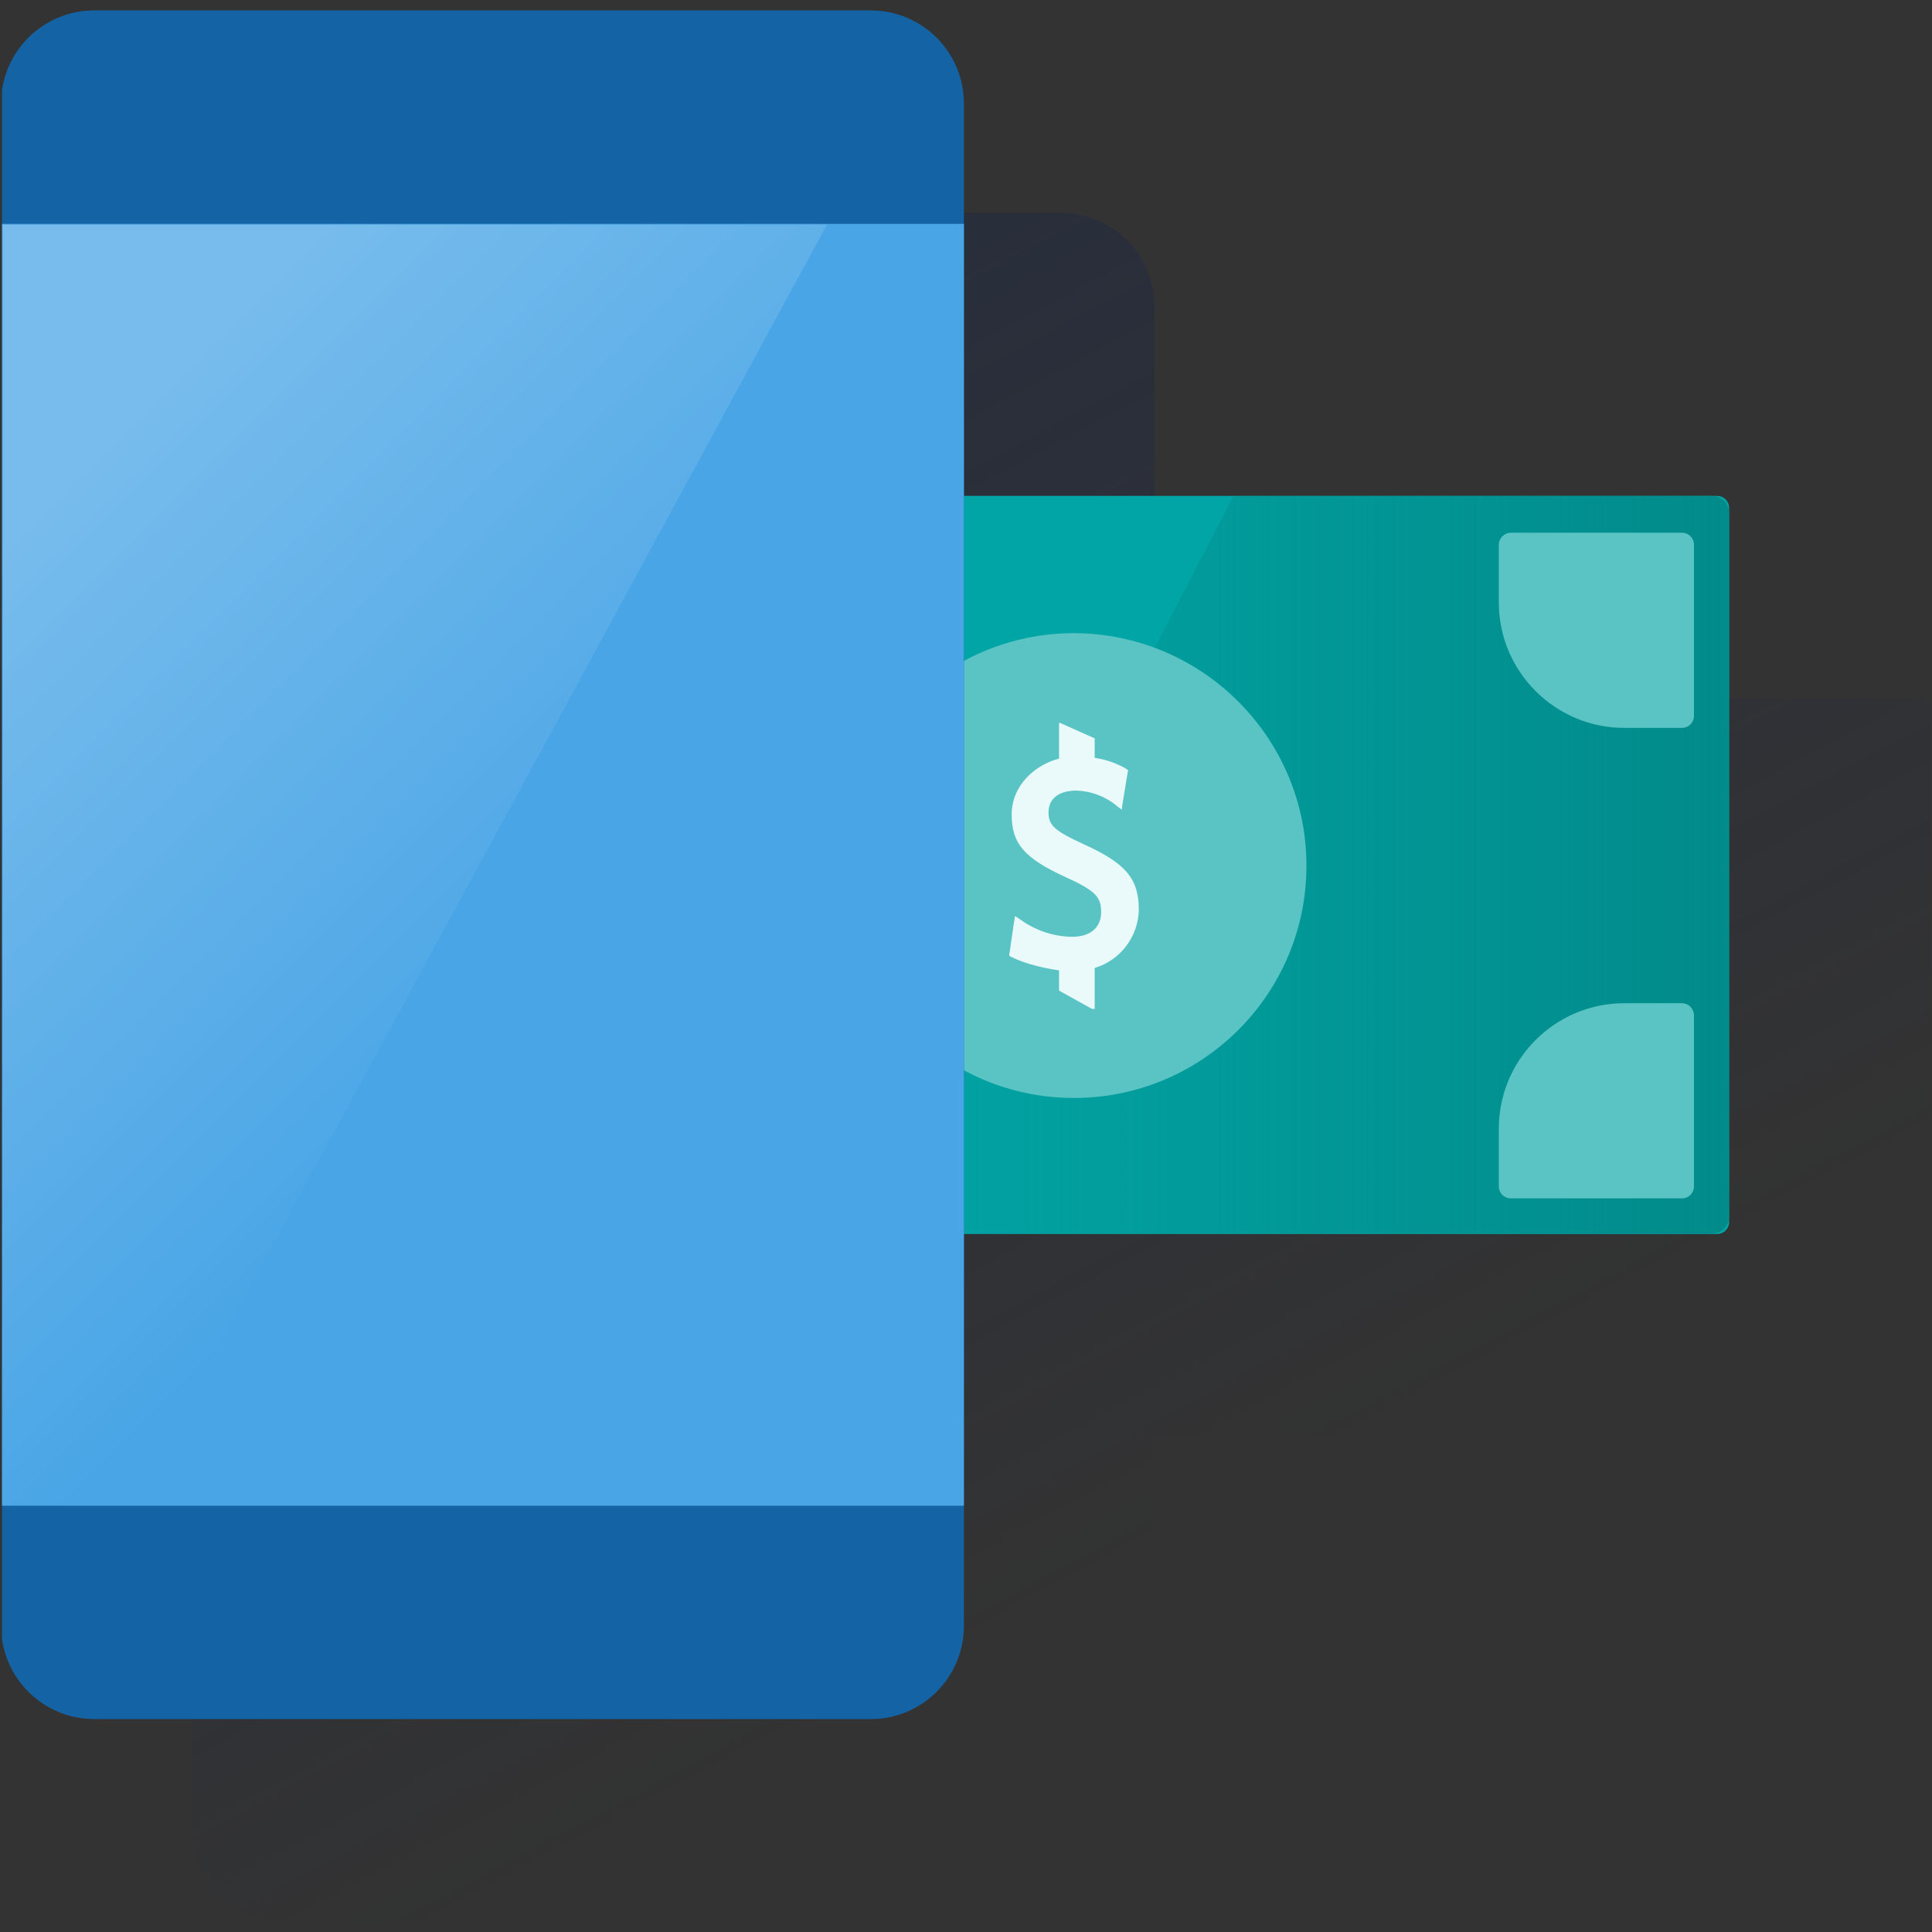
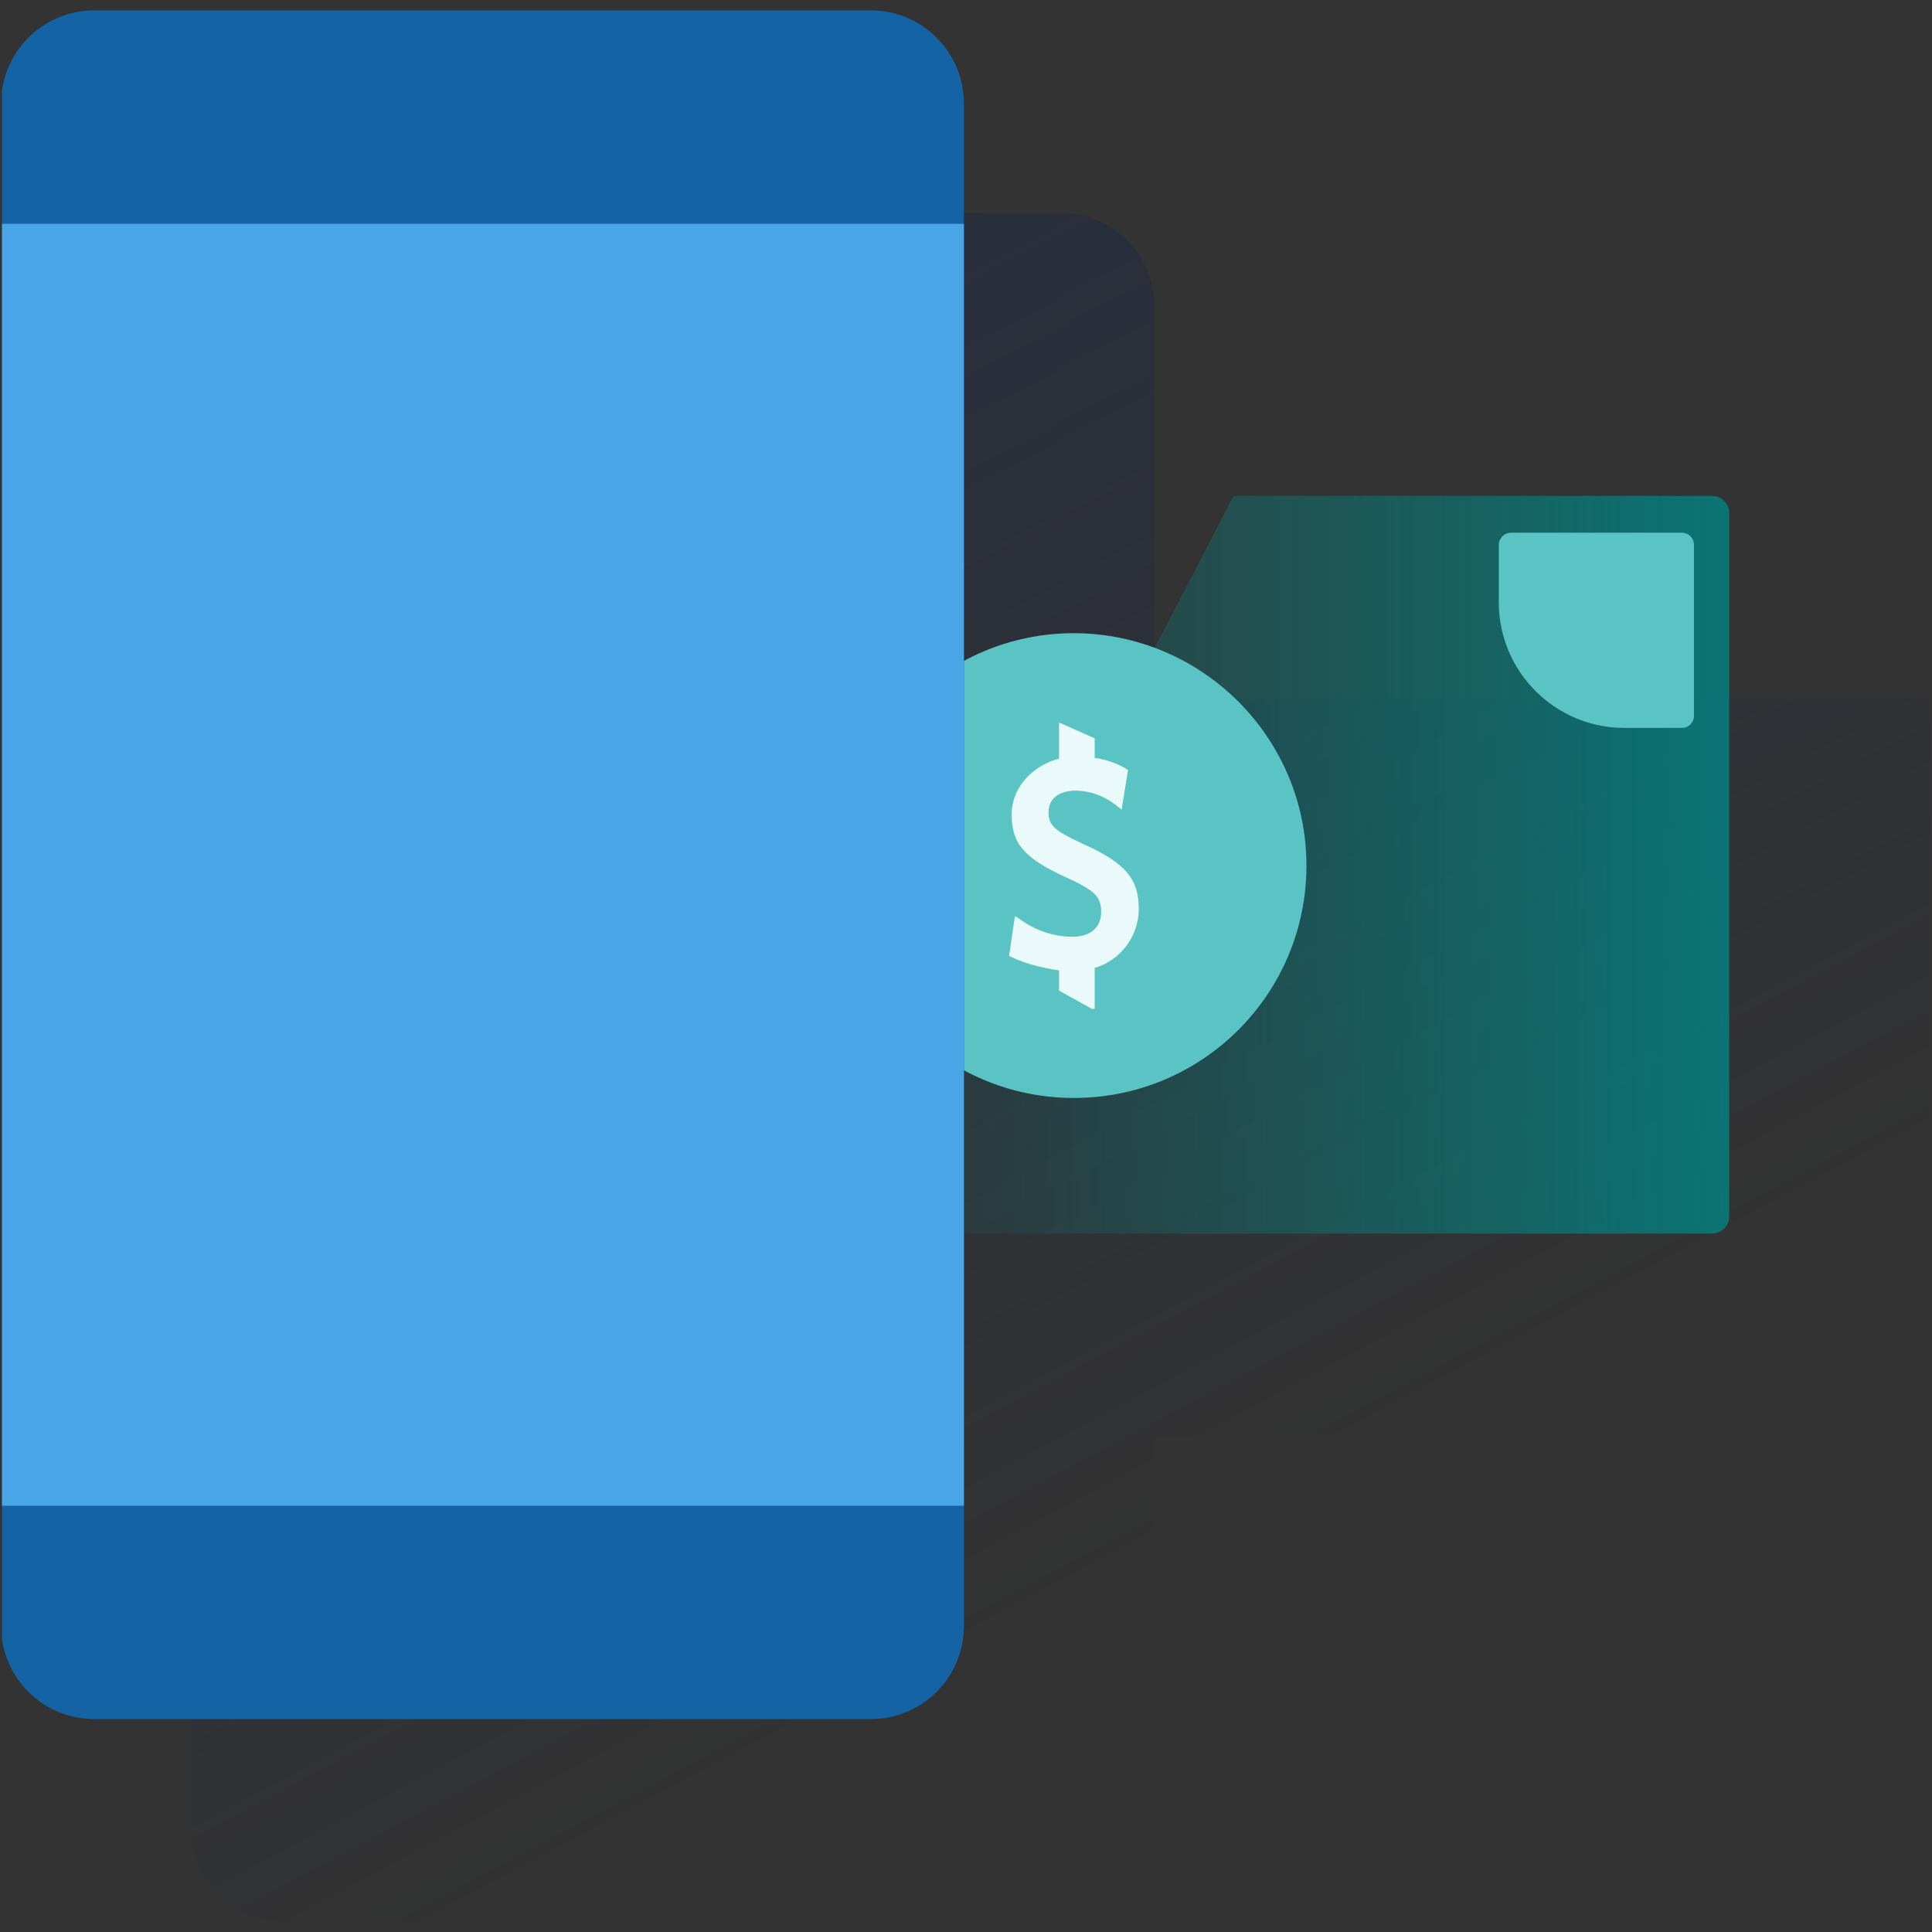
<svg xmlns="http://www.w3.org/2000/svg" width="601" height="601" viewBox="0 0 601 601" fill="none">
  <rect x="0" y="0" width="601" height="601" fill="#333333" stroke="none" />
  <g clip-path="url(#clip0_1621_679)">
    <path fill-rule="evenodd" clip-rule="evenodd" d="M597.118 217.251H359.069V95.203C359.069 79.207 346.096 66.234 330.1 66.234H88.524C72.528 66.234 59.555 79.207 59.555 95.203V568.783C59.555 584.779 72.528 597.752 88.524 597.752H330.1C346.096 597.752 359.069 584.779 359.069 568.783V446.736H597.118C599.259 446.736 600.897 445.098 600.897 442.957V221.029C600.897 218.888 599.259 217.251 597.118 217.251Z" fill="url(#paint0_linear_1621_679)" />
-     <path d="M16.7 154.258H534.112C536.253 154.258 537.89 155.895 537.89 158.036V380.09C537.89 382.231 536.253 383.868 534.112 383.868H16.7C14.559 383.868 12.922 382.231 12.922 380.09V158.036C12.922 155.895 14.685 154.258 16.7 154.258Z" fill="#02A5A5" />
    <path d="M532.612 154.258H383.737L264.586 383.742H532.612C535.509 383.742 537.902 381.349 537.902 378.452V159.548C537.902 156.651 535.509 154.258 532.612 154.258Z" fill="url(#paint1_linear_1621_679)" />
    <path d="M470.021 165.719H523.173C525.314 165.719 526.951 167.356 526.951 169.497V222.649C526.951 224.79 525.314 226.428 523.173 226.428H505.287C483.75 226.428 466.242 208.92 466.242 187.383V169.497C466.242 167.356 468.006 165.719 470.021 165.719Z" fill="#5AC4C4" />
-     <path d="M526.951 315.857V369.008C526.951 371.15 525.314 372.787 523.173 372.787H470.021C467.88 372.787 466.242 371.15 466.242 369.008V351.123C466.242 329.585 483.75 312.078 505.287 312.078H523.173C525.314 312.078 526.951 313.841 526.951 315.857Z" fill="#5AC4C4" />
    <path d="M80.438 372.787H27.286C25.145 372.787 23.508 371.15 23.508 369.008V315.857C23.508 313.716 25.145 312.078 27.286 312.078H45.172C66.709 312.078 84.217 329.585 84.217 351.123V369.008C84.217 371.15 82.579 372.787 80.438 372.787Z" fill="#5AC4C4" />
    <path d="M23.508 222.649V169.497C23.508 167.356 25.145 165.719 27.286 165.719H80.438C82.579 165.719 84.217 167.356 84.217 169.497V187.383C84.217 208.92 66.709 226.428 45.172 226.428H27.286C25.271 226.428 23.508 224.664 23.508 222.649Z" fill="#5AC4C4" />
    <path d="M406.406 269.509C406.28 309.436 373.784 341.68 333.857 341.554C293.931 341.428 261.687 308.932 261.813 269.006C261.939 229.205 294.309 196.961 334.109 196.961C374.036 197.087 406.532 229.583 406.406 269.509Z" fill="#5AC4C4" />
    <path d="M342.544 283.726C342.544 278.94 340.655 277.05 331.586 272.894C318.613 266.974 314.709 262.44 314.709 253.371C314.709 244.303 322.014 237.879 329.445 235.99V224.906H329.823L340.529 229.692V235.738C343.93 236.242 347.204 237.376 350.101 239.013L350.605 239.391L350.983 239.643L350.857 240.02L350.731 240.65L349.346 249.089L349.094 250.726L348.968 251.86L348.086 251.23L346.827 250.223C343.426 247.578 339.144 246.066 334.861 245.94C329.319 245.94 326.17 248.459 326.17 252.742C326.17 256.772 328.186 258.535 337.002 262.566C350.101 268.486 354.258 273.272 354.258 282.97C354.132 291.283 348.59 298.714 340.529 301.107V313.828H339.647L329.445 308.161V301.863C325.793 301.359 319.117 299.974 314.961 297.832L314.331 297.581L313.953 297.329V296.825L314.079 296.195L315.339 287.504L315.59 285.993L315.716 284.985L316.598 285.489L317.858 286.371C322.392 289.52 327.682 291.283 333.224 291.409C339.018 291.535 342.544 288.638 342.544 283.726Z" fill="#EAF9FA" />
    <path d="M29.305 3.242H270.881C286.877 3.242 299.85 16.215 299.85 32.211V505.791C299.85 521.787 286.877 534.76 270.881 534.76H29.305C13.309 534.76 0.336 521.787 0.336 505.791V32.211C0.336 16.215 13.309 3.242 29.305 3.242Z" fill="#1464A5" />
    <path d="M299.85 69.633H0.336V468.397H299.85V69.633Z" fill="#49A5E6" />
-     <path opacity="0.5" fill-rule="evenodd" clip-rule="evenodd" d="M0.828 69.875V468.135H40.881L257.267 69.875H0.828Z" fill="url(#paint2_linear_1621_679)" />
  </g>
  <defs>
    <linearGradient id="paint0_linear_1621_679" x1="139.42" y1="39.174" x2="373.439" y2="479.301" gradientUnits="userSpaceOnUse">
      <stop stop-color="#192647" stop-opacity="0.5" offset="0" />
      <stop offset="1" stop-color="#192647" stop-opacity="0" />
    </linearGradient>
    <linearGradient id="paint1_linear_1621_679" x1="537.902" y1="269" x2="264.586" y2="269" gradientUnits="userSpaceOnUse">
      <stop stop-color="#028484" stop-opacity="0.8" offset="0" />
      <stop offset="1" stop-color="#028484" stop-opacity="0" />
    </linearGradient>
    <linearGradient id="paint2_linear_1621_679" x1="16.354" y1="156.32" x2="177.018" y2="316.972" gradientUnits="userSpaceOnUse">
      <stop stop-color="white" stop-opacity="0.5" offset="0" />
      <stop offset="1" stop-color="white" stop-opacity="0" />
    </linearGradient>
    <clipPath id="clip0_1621_679">
      <rect width="600" height="600" fill="white" transform="translate(0.625 0.5)" />
    </clipPath>
  </defs>
</svg>